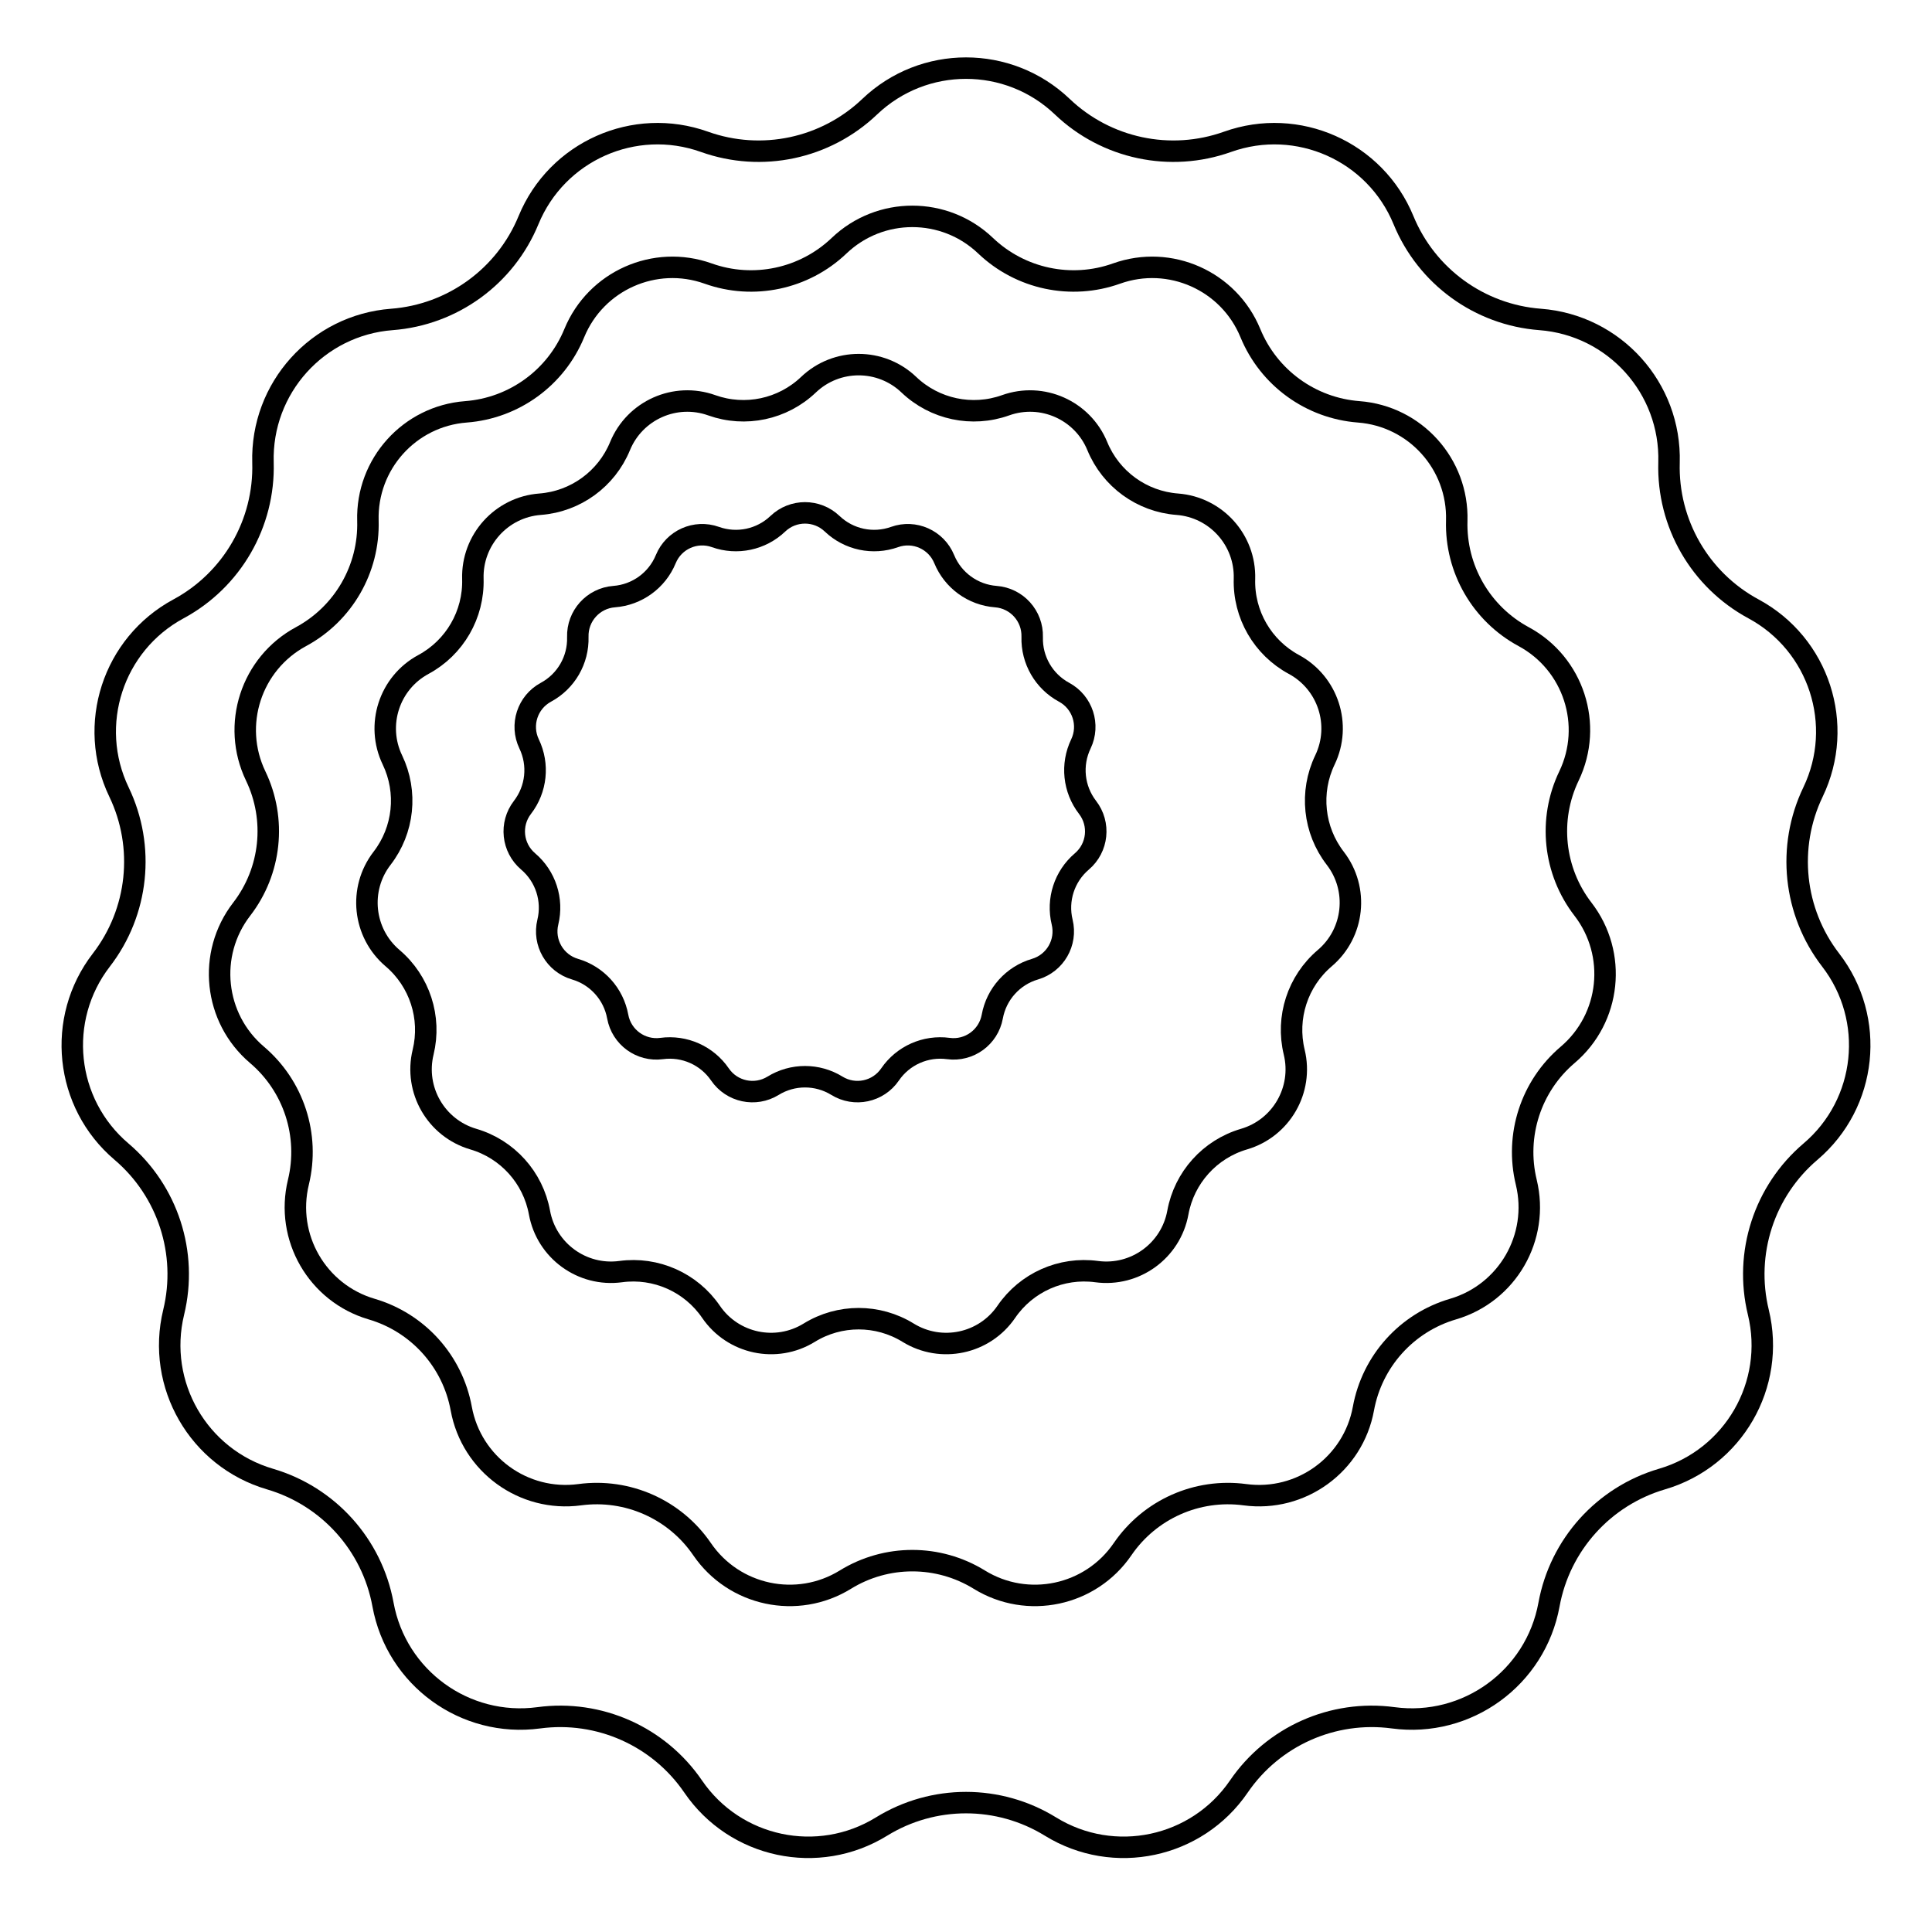
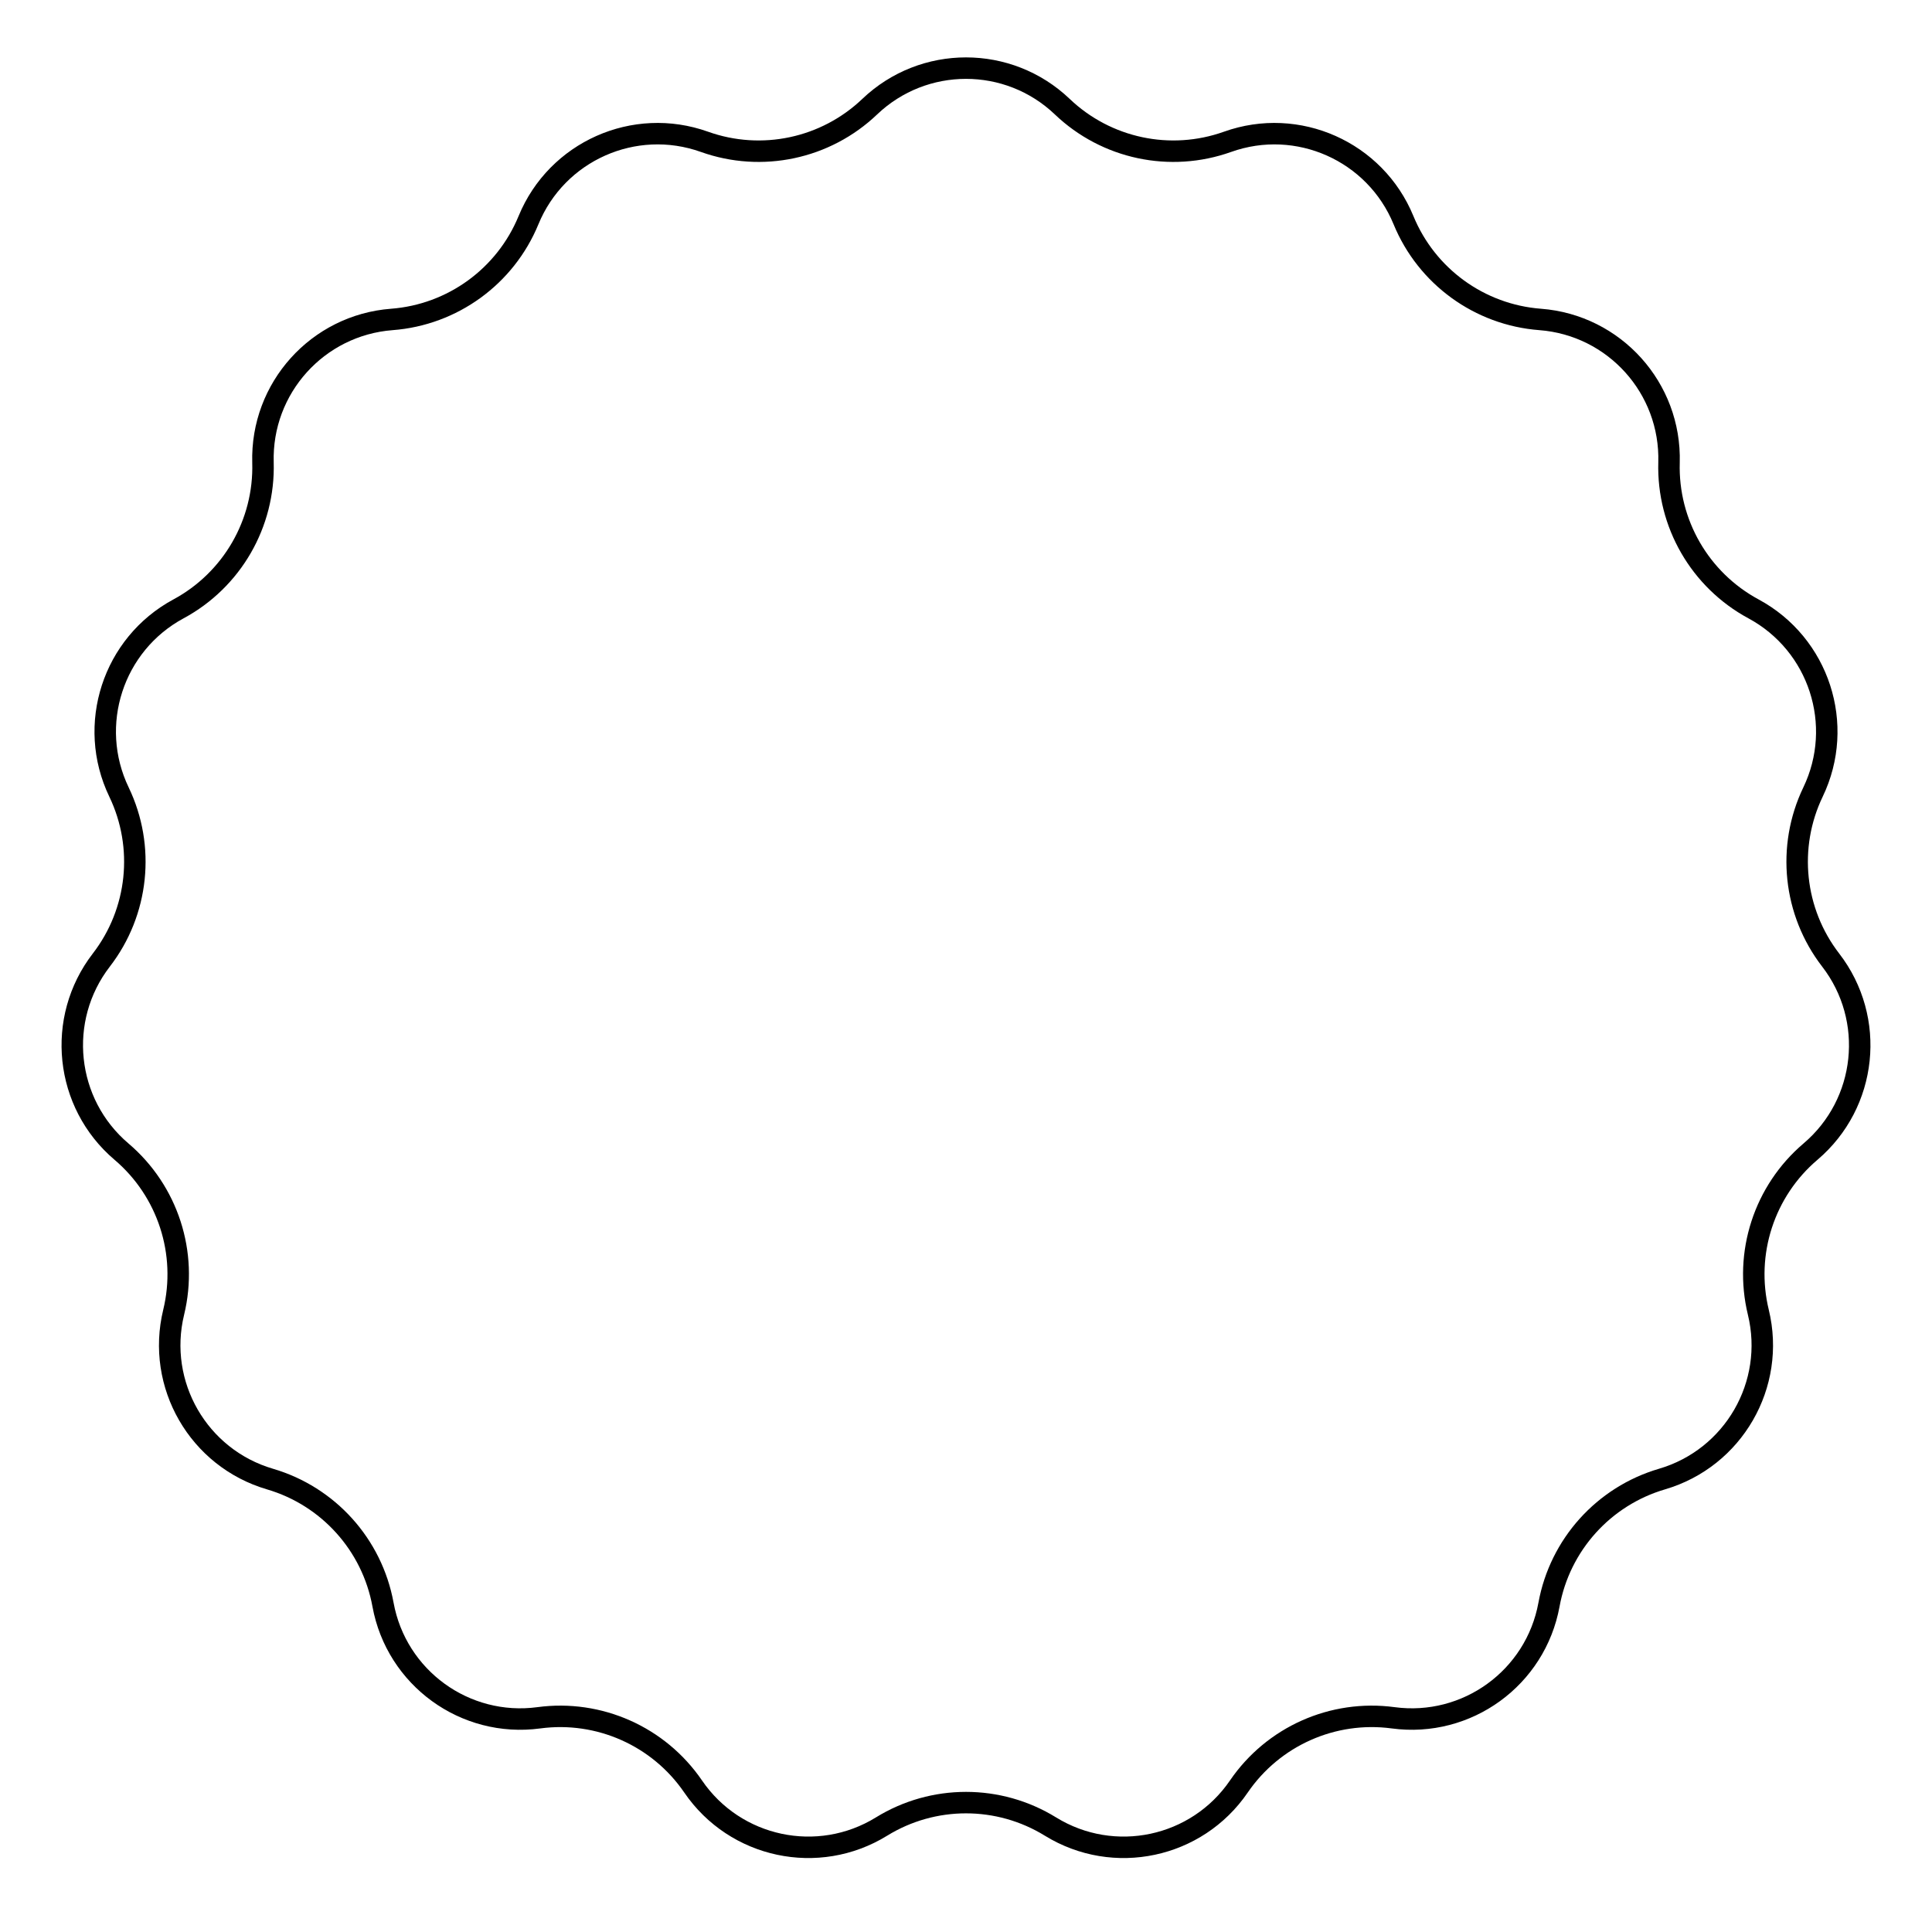
<svg xmlns="http://www.w3.org/2000/svg" width="180" height="180" viewBox="0 0 180 180" fill="none">
  <path d="M81.028 9.94C86.05 5.15 93.95 5.15 98.972 9.94C103.073 13.852 109.029 15.119 114.367 13.213C120.903 10.879 128.12 14.092 130.76 20.511C132.915 25.753 137.842 29.332 143.493 29.762C150.413 30.289 155.699 36.159 155.499 43.097C155.336 48.762 158.381 54.036 163.369 56.727C169.477 60.023 171.918 67.536 168.914 73.793C166.461 78.902 167.098 84.959 170.56 89.446C174.798 94.942 173.972 102.797 168.684 107.291C164.364 110.961 162.483 116.752 163.82 122.26C165.458 129.004 161.507 135.846 154.848 137.8C149.409 139.396 145.335 143.921 144.316 149.496C143.069 156.323 136.678 160.967 129.8 160.043C124.182 159.289 118.619 161.766 115.421 166.445C111.505 172.175 103.778 173.817 97.87 170.176C93.045 167.202 86.955 167.202 82.13 170.176C76.222 173.817 68.495 172.175 64.579 166.445C61.381 161.766 55.818 159.289 50.2 160.043C43.322 160.967 36.931 156.323 35.684 149.496C34.665 143.921 30.591 139.396 25.152 137.8C18.493 135.846 14.542 129.004 16.18 122.26C17.517 116.752 15.636 110.961 11.316 107.291C6.028 102.797 5.202 94.942 9.44 89.446C12.902 84.959 13.539 78.902 11.086 73.793C8.082 67.536 10.523 60.023 16.631 56.727C21.619 54.036 24.664 48.762 24.501 43.097C24.302 36.159 29.587 30.289 36.507 29.762C42.158 29.332 47.085 25.753 49.24 20.511C51.88 14.092 59.096 10.879 65.633 13.213C70.971 15.119 76.927 13.852 81.028 9.94Z" stroke="black" stroke-width="2" />
-   <path d="M78.176 22.892C81.996 19.248 88.004 19.248 91.824 22.892C95.075 25.992 99.797 26.996 104.027 25.485C108.999 23.71 114.488 26.155 116.496 31.037C118.205 35.192 122.11 38.029 126.589 38.37C131.853 38.771 135.873 43.236 135.722 48.514C135.593 53.004 138.006 57.183 141.959 59.316C146.605 61.824 148.462 67.539 146.177 72.298C144.232 76.347 144.738 81.148 147.481 84.705C150.706 88.885 150.078 94.861 146.055 98.279C142.631 101.188 141.139 105.778 142.199 110.144C143.445 115.274 140.441 120.478 135.375 121.965C131.064 123.23 127.835 126.816 127.027 131.235C126.079 136.429 121.218 139.96 115.985 139.258C111.533 138.66 107.124 140.623 104.589 144.332C101.61 148.691 95.732 149.94 91.237 147.17C87.413 144.813 82.587 144.813 78.763 147.17C74.268 149.94 68.39 148.691 65.411 144.332C62.876 140.623 58.467 138.66 54.015 139.258C48.782 139.96 43.922 136.429 42.973 131.235C42.165 126.816 38.936 123.23 34.625 121.965C29.559 120.478 26.555 115.274 27.801 110.144C28.861 105.778 27.369 101.188 23.945 98.279C19.922 94.861 19.294 88.885 22.519 84.705C25.262 81.148 25.768 76.347 23.823 72.298C21.538 67.539 23.395 61.824 28.041 59.316C31.994 57.183 34.407 53.004 34.278 48.514C34.127 43.236 38.147 38.771 43.411 38.37C47.891 38.029 51.795 35.192 53.504 31.037C55.512 26.155 61.001 23.71 65.973 25.485C70.203 26.996 74.925 25.992 78.176 22.892Z" stroke="black" stroke-width="2" />
-   <path d="M75.322 35.844C77.941 33.346 82.059 33.346 84.678 35.844C87.078 38.133 90.563 38.874 93.686 37.759C97.094 36.542 100.857 38.217 102.233 41.563C103.495 44.631 106.377 46.726 109.685 46.977C113.293 47.252 116.048 50.313 115.944 53.93C115.849 57.245 117.631 60.331 120.55 61.906C123.734 63.625 125.007 67.542 123.44 70.804C122.005 73.794 122.377 77.338 124.403 79.964C126.613 82.829 126.183 86.925 123.426 89.268C120.898 91.415 119.797 94.804 120.579 98.027C121.433 101.544 119.373 105.11 115.901 106.129C112.719 107.063 110.334 109.711 109.738 112.974C109.088 116.533 105.756 118.954 102.17 118.473C98.883 118.031 95.627 119.481 93.756 122.219C91.714 125.206 87.686 126.062 84.606 124.164C81.782 122.424 78.218 122.424 75.394 124.164C72.314 126.062 68.286 125.206 66.244 122.219C64.373 119.481 61.117 118.031 57.83 118.473C54.244 118.954 50.912 116.533 50.262 112.974C49.666 109.711 47.281 107.063 44.099 106.129C40.627 105.11 38.567 101.544 39.421 98.027C40.203 94.804 39.102 91.415 36.574 89.268C33.817 86.925 33.387 82.829 35.597 79.964C37.623 77.338 37.995 73.794 36.56 70.804C34.993 67.542 36.266 63.625 39.45 61.906C42.369 60.331 44.151 57.245 44.056 53.93C43.952 50.313 46.708 47.252 50.315 46.977C53.623 46.726 56.505 44.631 57.767 41.563C59.143 38.217 62.906 36.542 66.314 37.759C69.437 38.874 72.922 38.133 75.322 35.844Z" stroke="black" stroke-width="2" />
-   <path d="M72.47 48.796C73.886 47.445 76.114 47.445 77.53 48.796C79.08 50.274 81.33 50.752 83.347 50.032C85.19 49.374 87.225 50.28 87.97 52.091C88.784 54.071 90.645 55.422 92.78 55.585C94.732 55.733 96.223 57.39 96.167 59.347C96.106 61.487 97.255 63.479 99.14 64.496C100.862 65.426 101.551 67.544 100.704 69.309C99.777 71.239 100.017 73.527 101.325 75.223C102.521 76.773 102.288 78.988 100.796 80.256C99.164 81.642 98.454 83.831 98.959 85.911C99.421 87.813 98.307 89.743 96.429 90.294C94.374 90.897 92.834 92.606 92.449 94.712C92.097 96.638 90.296 97.948 88.356 97.688C86.233 97.403 84.131 98.338 82.923 100.105C81.818 101.721 79.639 102.185 77.973 101.158C76.15 100.035 73.85 100.035 72.027 101.158C70.361 102.185 68.182 101.721 67.077 100.105C65.869 98.338 63.767 97.403 61.645 97.688C59.705 97.948 57.903 96.638 57.551 94.712C57.166 92.606 55.626 90.897 53.571 90.294C51.693 89.743 50.58 87.813 51.041 85.911C51.546 83.831 50.836 81.642 49.204 80.256C47.712 78.988 47.479 76.773 48.675 75.223C49.983 73.527 50.223 71.239 49.296 69.309C48.449 67.544 49.138 65.426 50.86 64.496C52.745 63.479 53.895 61.487 53.833 59.347C53.777 57.39 55.268 55.733 57.22 55.585C59.355 55.422 61.216 54.071 62.03 52.091C62.775 50.28 64.81 49.374 66.653 50.032C68.67 50.752 70.92 50.274 72.47 48.796Z" stroke="black" stroke-width="2" />
</svg>